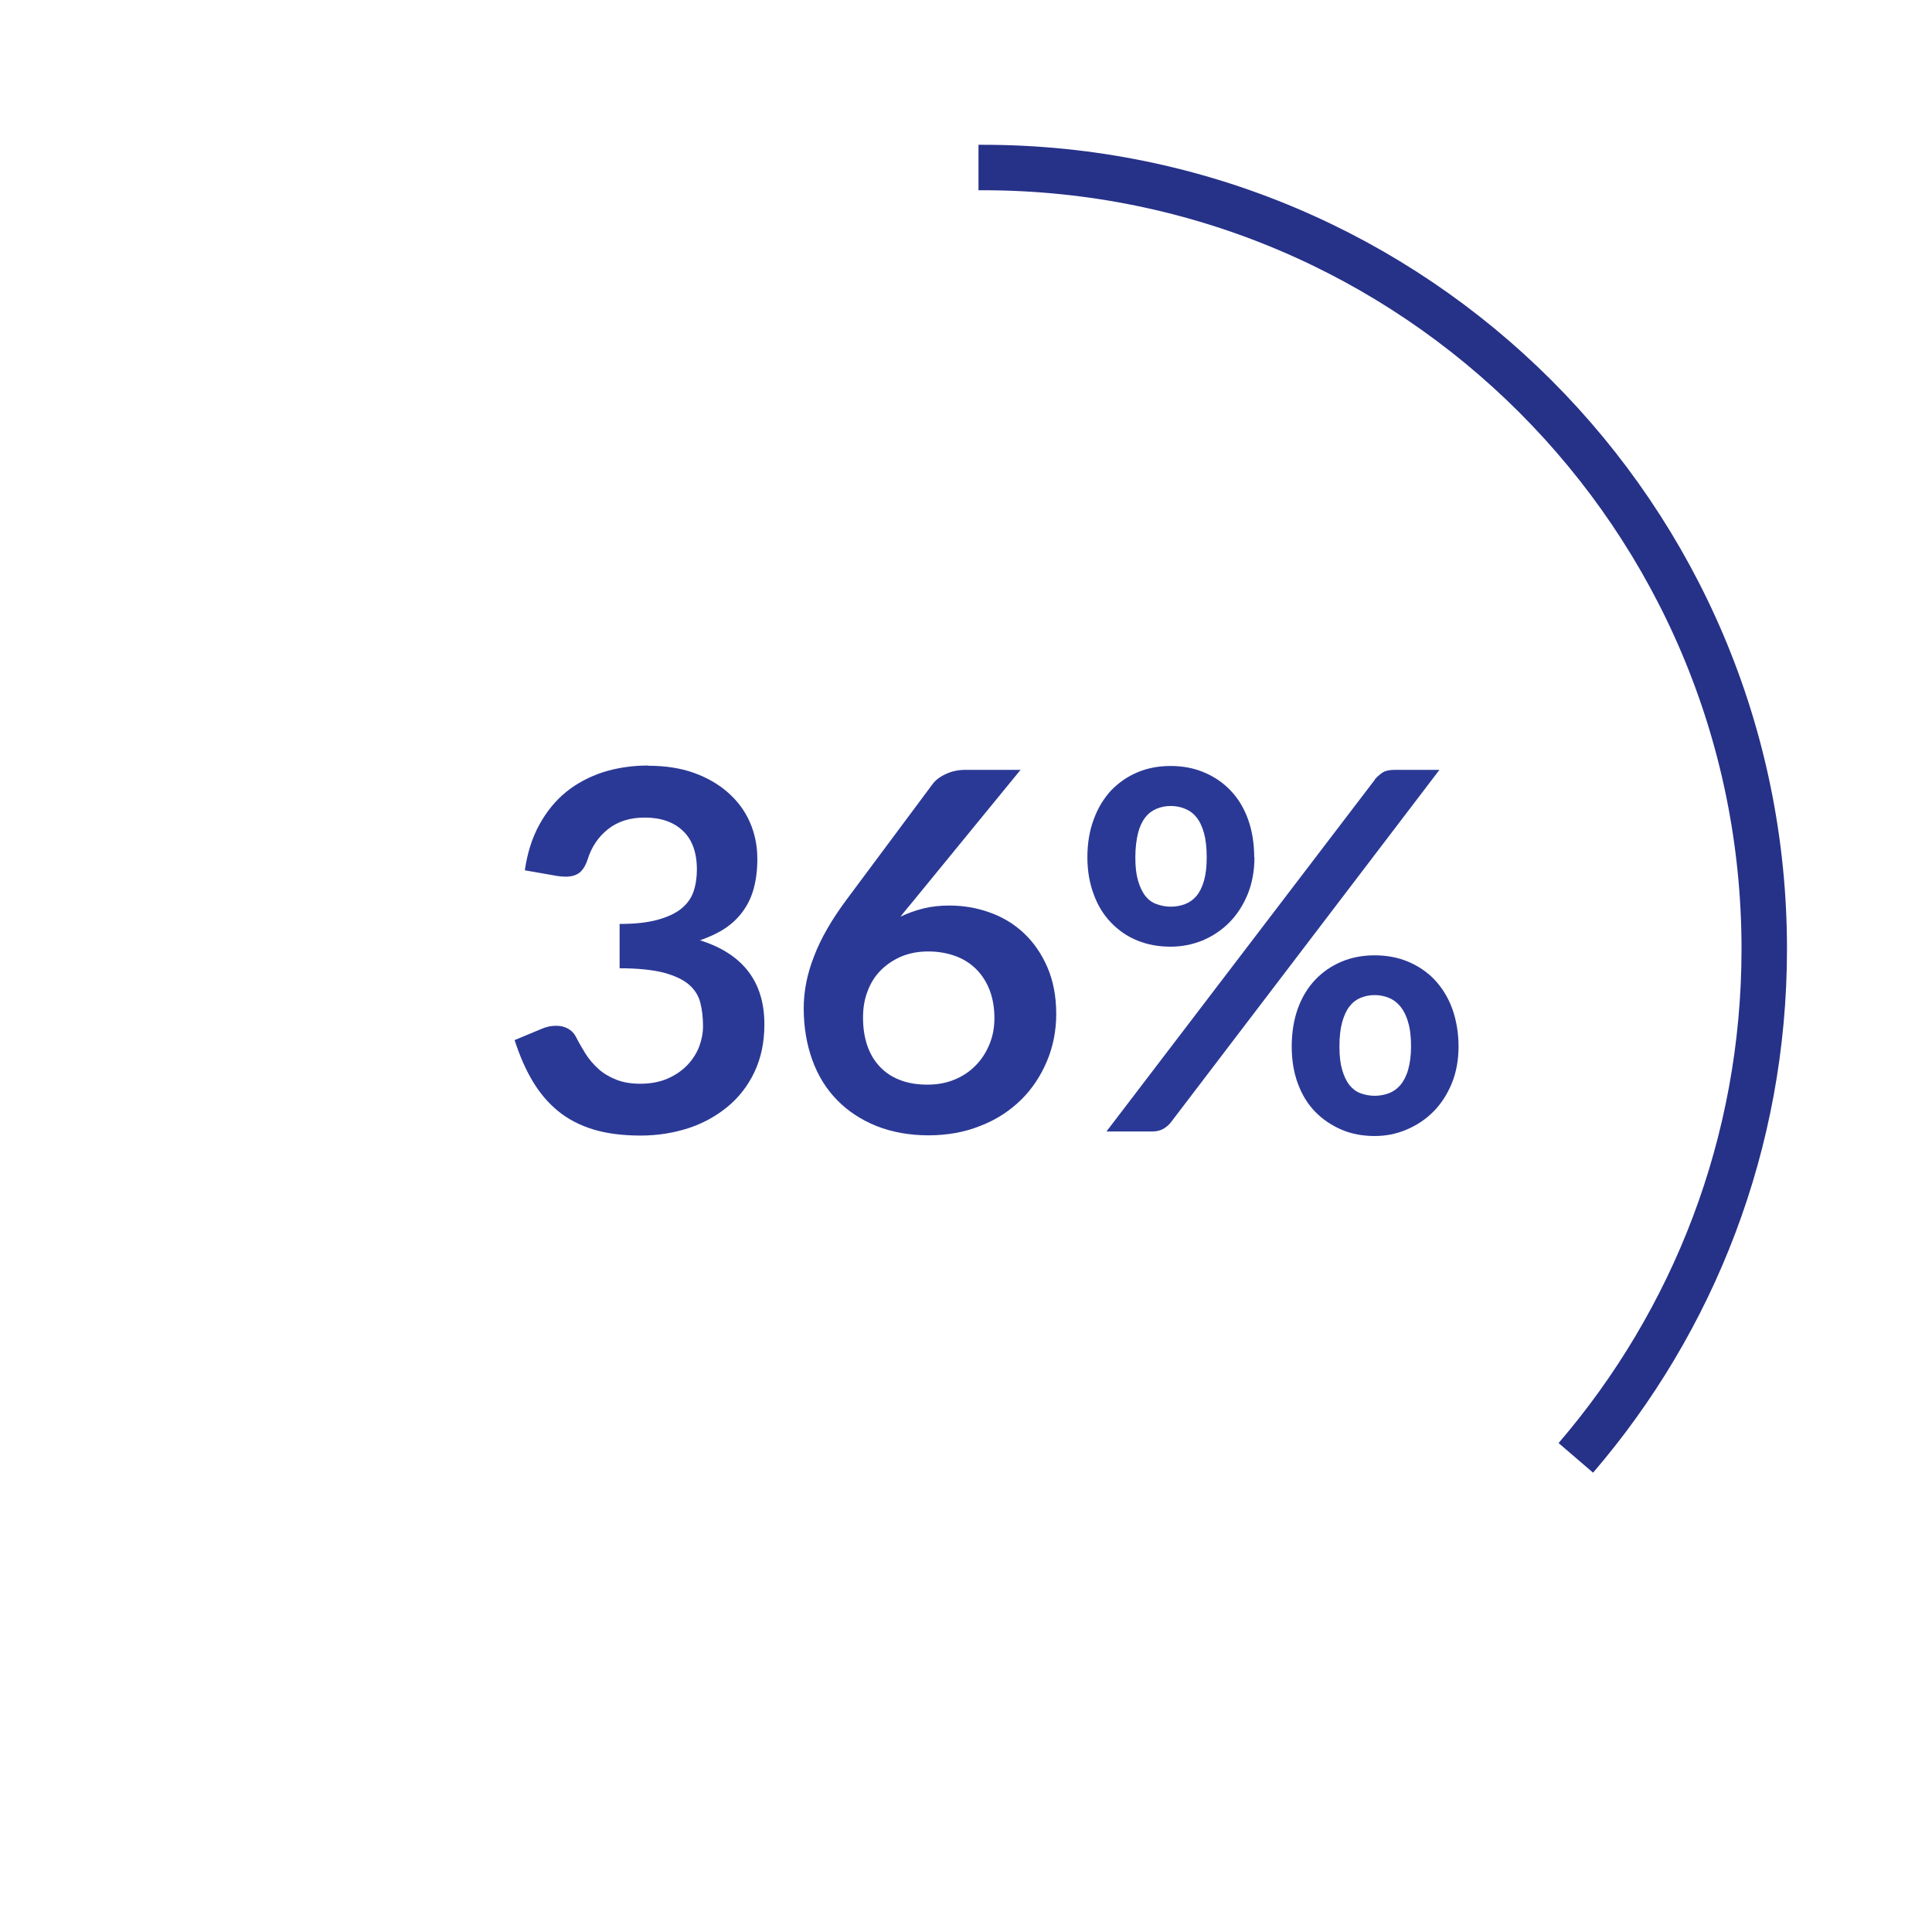
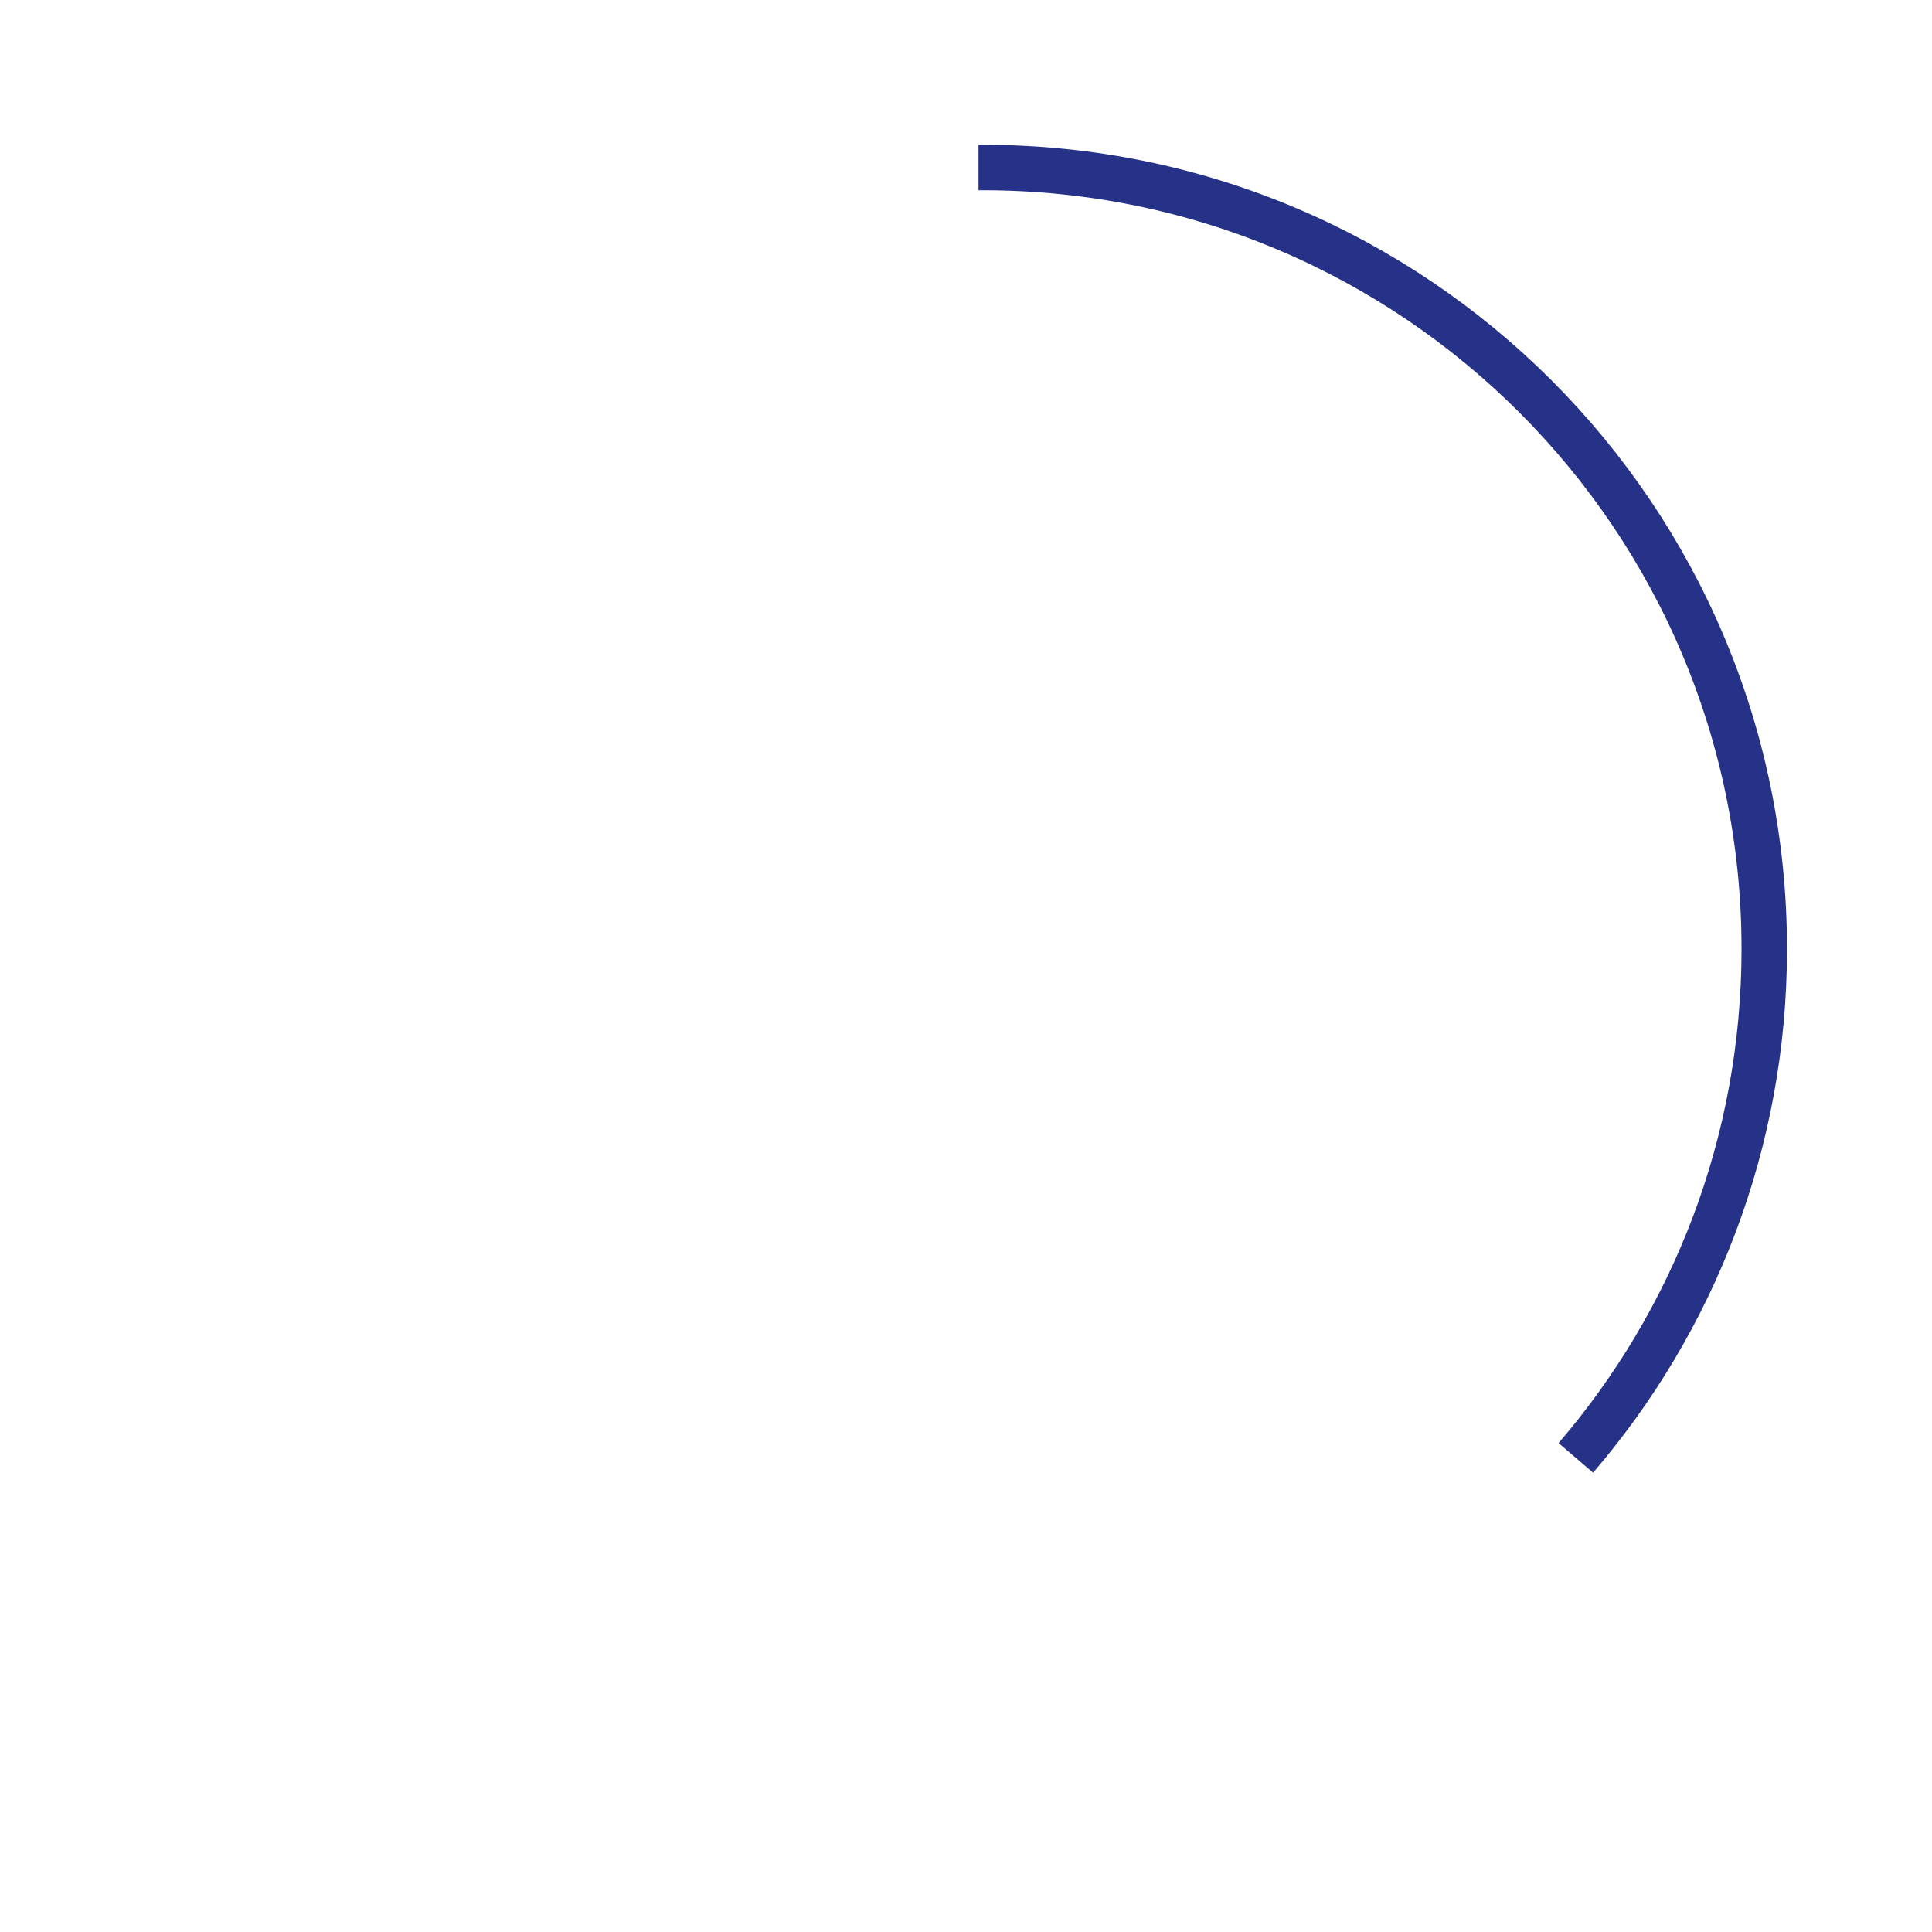
<svg xmlns="http://www.w3.org/2000/svg" id="a" width="85" height="85" viewBox="0 0 85 85">
  <defs>
    <style>.b{fill:#2b3996;}.c{fill:none;stroke:#263188;stroke-miterlimit:10;stroke-width:2px;}</style>
  </defs>
  <path class="c" d="M43.05,7.37c.06,0,.13,0,.19,0,18.99,0,34.38,15.39,34.38,34.38,0,8.55-3.12,16.37-8.29,22.39" />
  <g>
-     <path class="b" d="M28.53,33.69c.73,0,1.4,.1,1.99,.31,.59,.21,1.09,.5,1.51,.87s.74,.8,.96,1.3c.22,.5,.33,1.04,.33,1.62,0,.51-.06,.95-.17,1.34-.11,.39-.28,.72-.5,1.01-.22,.29-.48,.53-.79,.73-.31,.2-.67,.36-1.06,.5,.95,.3,1.66,.76,2.13,1.38,.47,.62,.7,1.39,.7,2.32,0,.79-.15,1.49-.44,2.1-.29,.61-.69,1.12-1.19,1.53-.5,.41-1.08,.73-1.73,.94-.66,.21-1.35,.32-2.08,.32-.8,0-1.5-.09-2.09-.27s-1.11-.45-1.55-.81c-.44-.36-.81-.8-1.12-1.32-.31-.52-.57-1.12-.79-1.8l1.2-.5c.21-.09,.41-.13,.63-.13,.19,0,.36,.04,.51,.12s.27,.2,.35,.35c.13,.26,.28,.51,.43,.76,.16,.25,.35,.47,.57,.67s.48,.35,.78,.47,.65,.18,1.06,.18c.46,0,.87-.08,1.21-.23s.63-.35,.86-.59c.23-.24,.4-.51,.52-.81,.11-.3,.17-.6,.17-.9,0-.38-.04-.73-.12-1.04-.08-.31-.25-.58-.51-.8-.26-.22-.63-.39-1.11-.52-.48-.12-1.12-.19-1.93-.19v-1.95c.67,0,1.22-.06,1.66-.18,.44-.12,.79-.28,1.05-.49,.26-.21,.44-.46,.54-.75,.1-.29,.15-.62,.15-.97,0-.76-.21-1.33-.62-1.71-.41-.39-.97-.58-1.68-.58-.65,0-1.18,.17-1.61,.51-.43,.34-.72,.78-.89,1.31-.09,.28-.21,.48-.36,.6-.15,.12-.36,.18-.61,.18-.12,0-.24-.01-.37-.03l-1.43-.25c.11-.76,.32-1.43,.64-2.01,.32-.58,.71-1.06,1.18-1.44,.47-.38,1.02-.67,1.63-.87,.61-.19,1.27-.29,1.97-.29Z" />
-     <path class="b" d="M41.78,39.84c.6,0,1.19,.1,1.75,.3,.57,.2,1.07,.5,1.5,.9,.43,.4,.78,.9,1.04,1.49,.26,.59,.4,1.29,.4,2.08,0,.74-.14,1.44-.41,2.08s-.65,1.22-1.14,1.7c-.49,.48-1.08,.87-1.78,1.14-.69,.28-1.46,.42-2.29,.42s-1.61-.14-2.29-.41c-.67-.27-1.25-.65-1.73-1.14-.48-.49-.84-1.07-1.09-1.76s-.38-1.45-.38-2.28c0-.75,.15-1.52,.46-2.3,.3-.79,.78-1.61,1.41-2.46l3.79-5.09c.13-.18,.32-.33,.58-.45,.25-.12,.54-.19,.88-.19h2.42l-4.72,5.77c-.1,.12-.2,.24-.29,.35-.09,.11-.18,.22-.27,.34,.31-.15,.64-.27,1-.36,.36-.09,.74-.13,1.16-.13Zm-3.81,4.94c0,.44,.06,.84,.18,1.2,.12,.36,.3,.67,.54,.93s.53,.46,.89,.6c.35,.14,.76,.21,1.22,.21,.43,0,.83-.07,1.19-.22,.36-.15,.67-.35,.93-.62,.26-.26,.46-.57,.61-.93,.15-.36,.22-.74,.22-1.16,0-.45-.07-.86-.21-1.23-.14-.36-.34-.67-.59-.92s-.56-.45-.92-.58c-.36-.13-.76-.2-1.19-.2s-.82,.07-1.18,.22c-.35,.15-.65,.35-.91,.61s-.45,.57-.58,.92c-.14,.36-.2,.74-.2,1.15Z" />
-     <path class="b" d="M55.19,37.72c0,.6-.1,1.14-.3,1.63-.2,.48-.47,.9-.81,1.24-.34,.34-.73,.6-1.18,.79-.45,.18-.91,.27-1.4,.27-.53,0-1.02-.09-1.46-.27-.45-.18-.83-.45-1.16-.79-.33-.34-.58-.75-.76-1.24-.18-.48-.28-1.03-.28-1.63s.09-1.17,.28-1.67c.18-.5,.44-.92,.76-1.27,.33-.34,.71-.61,1.16-.8s.93-.28,1.46-.28,1.02,.09,1.47,.28,.84,.45,1.17,.8c.33,.34,.59,.77,.77,1.27,.18,.5,.27,1.06,.27,1.67Zm5.29-3.42c.09-.11,.2-.21,.33-.3,.13-.09,.32-.13,.55-.13h1.97l-11.81,15.5c-.09,.12-.2,.21-.33,.29-.14,.08-.3,.12-.49,.12h-2.02l11.81-15.48Zm-7.39,3.42c0-.43-.04-.78-.12-1.07s-.19-.52-.33-.69c-.14-.18-.31-.3-.51-.38-.19-.08-.4-.12-.62-.12s-.43,.04-.62,.12c-.19,.08-.36,.2-.5,.38-.14,.18-.25,.41-.32,.69s-.12,.64-.12,1.07,.04,.75,.12,1.03c.08,.27,.19,.5,.32,.67,.14,.17,.3,.29,.5,.36s.4,.11,.62,.11,.43-.04,.62-.11,.36-.19,.51-.36c.14-.17,.25-.39,.33-.67,.08-.28,.12-.62,.12-1.03Zm11.08,8.32c0,.6-.1,1.14-.3,1.63-.2,.48-.47,.9-.81,1.24-.34,.34-.73,.6-1.18,.79s-.91,.28-1.4,.28c-.53,0-1.02-.09-1.46-.28s-.83-.45-1.16-.79-.58-.75-.76-1.24c-.18-.48-.27-1.03-.27-1.63s.09-1.17,.27-1.67c.18-.5,.44-.92,.76-1.26s.71-.61,1.16-.8,.94-.28,1.46-.28,1.02,.09,1.47,.28,.84,.45,1.17,.8,.59,.77,.77,1.26c.18,.5,.28,1.06,.28,1.67Zm-2.09,0c0-.42-.04-.78-.13-1.07-.08-.29-.2-.52-.34-.69s-.31-.3-.51-.38c-.19-.08-.4-.12-.62-.12s-.42,.04-.62,.12c-.19,.08-.35,.2-.49,.38s-.24,.41-.32,.69c-.08,.29-.12,.64-.12,1.07s.04,.76,.12,1.03c.08,.28,.19,.5,.32,.67,.14,.17,.3,.29,.49,.36,.19,.07,.4,.11,.62,.11s.43-.04,.62-.11,.36-.19,.51-.36c.14-.17,.26-.39,.34-.67,.08-.28,.13-.62,.13-1.03Z" />
-   </g>
+     </g>
</svg>